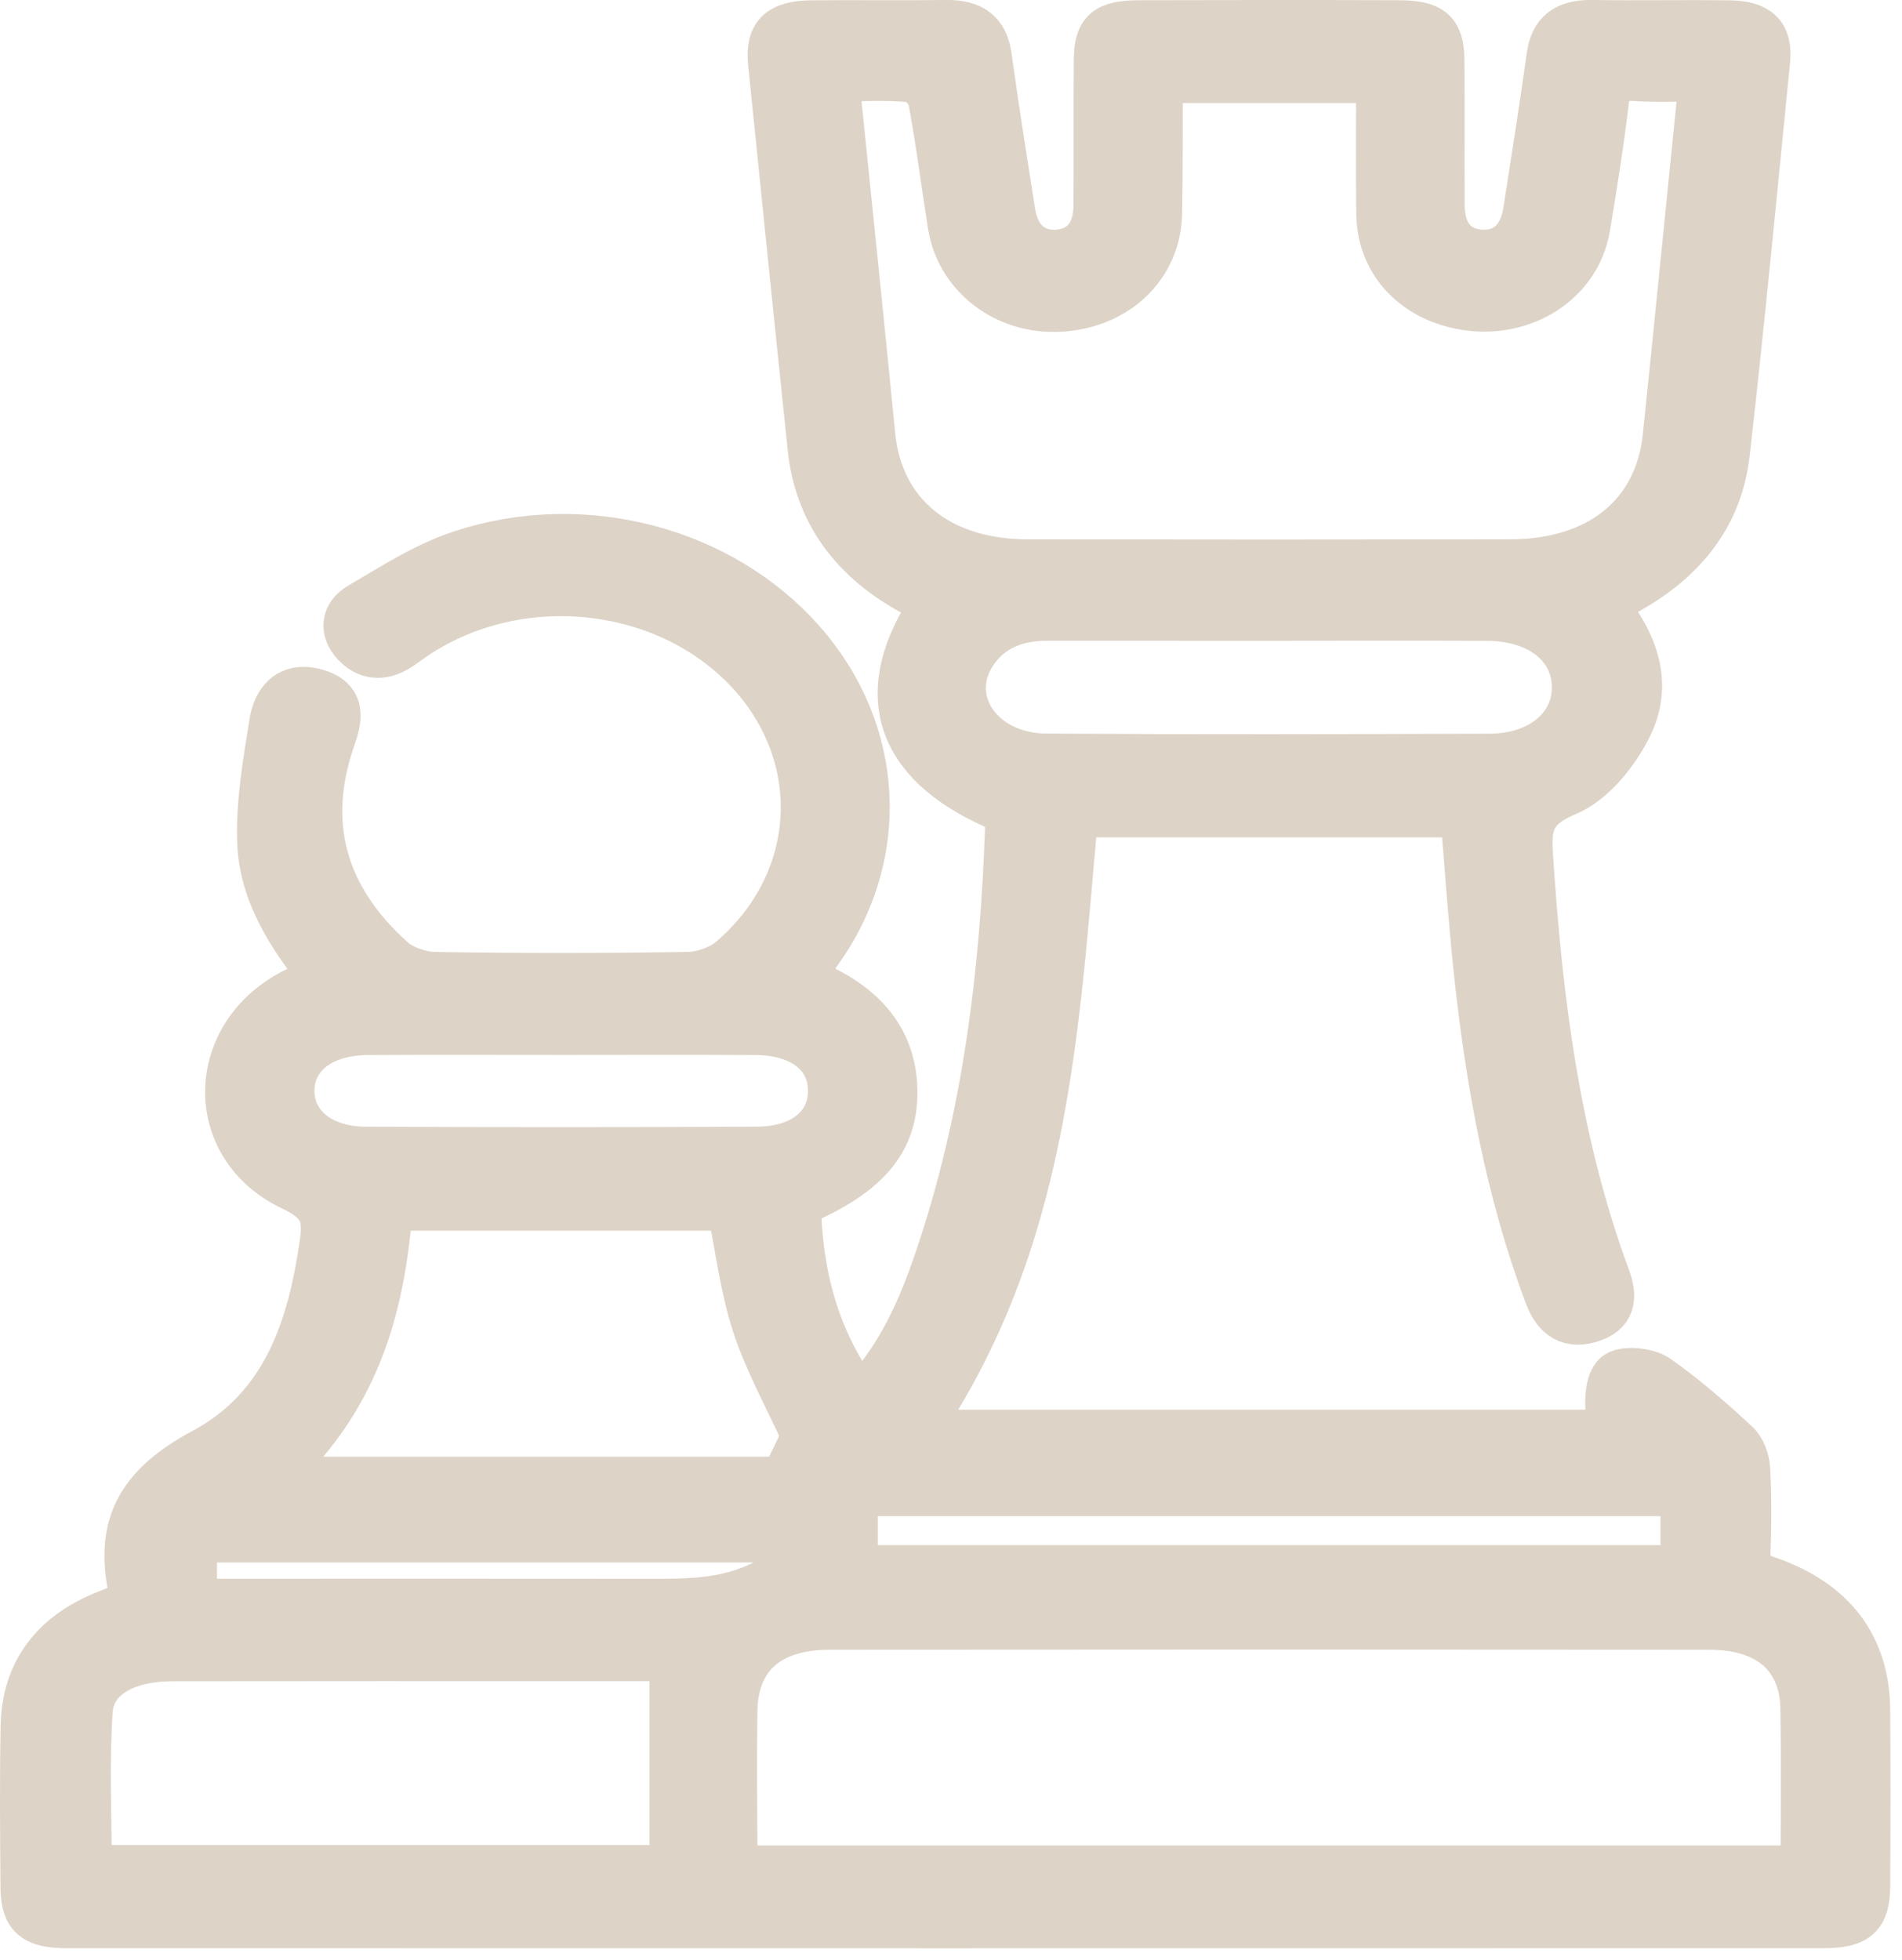
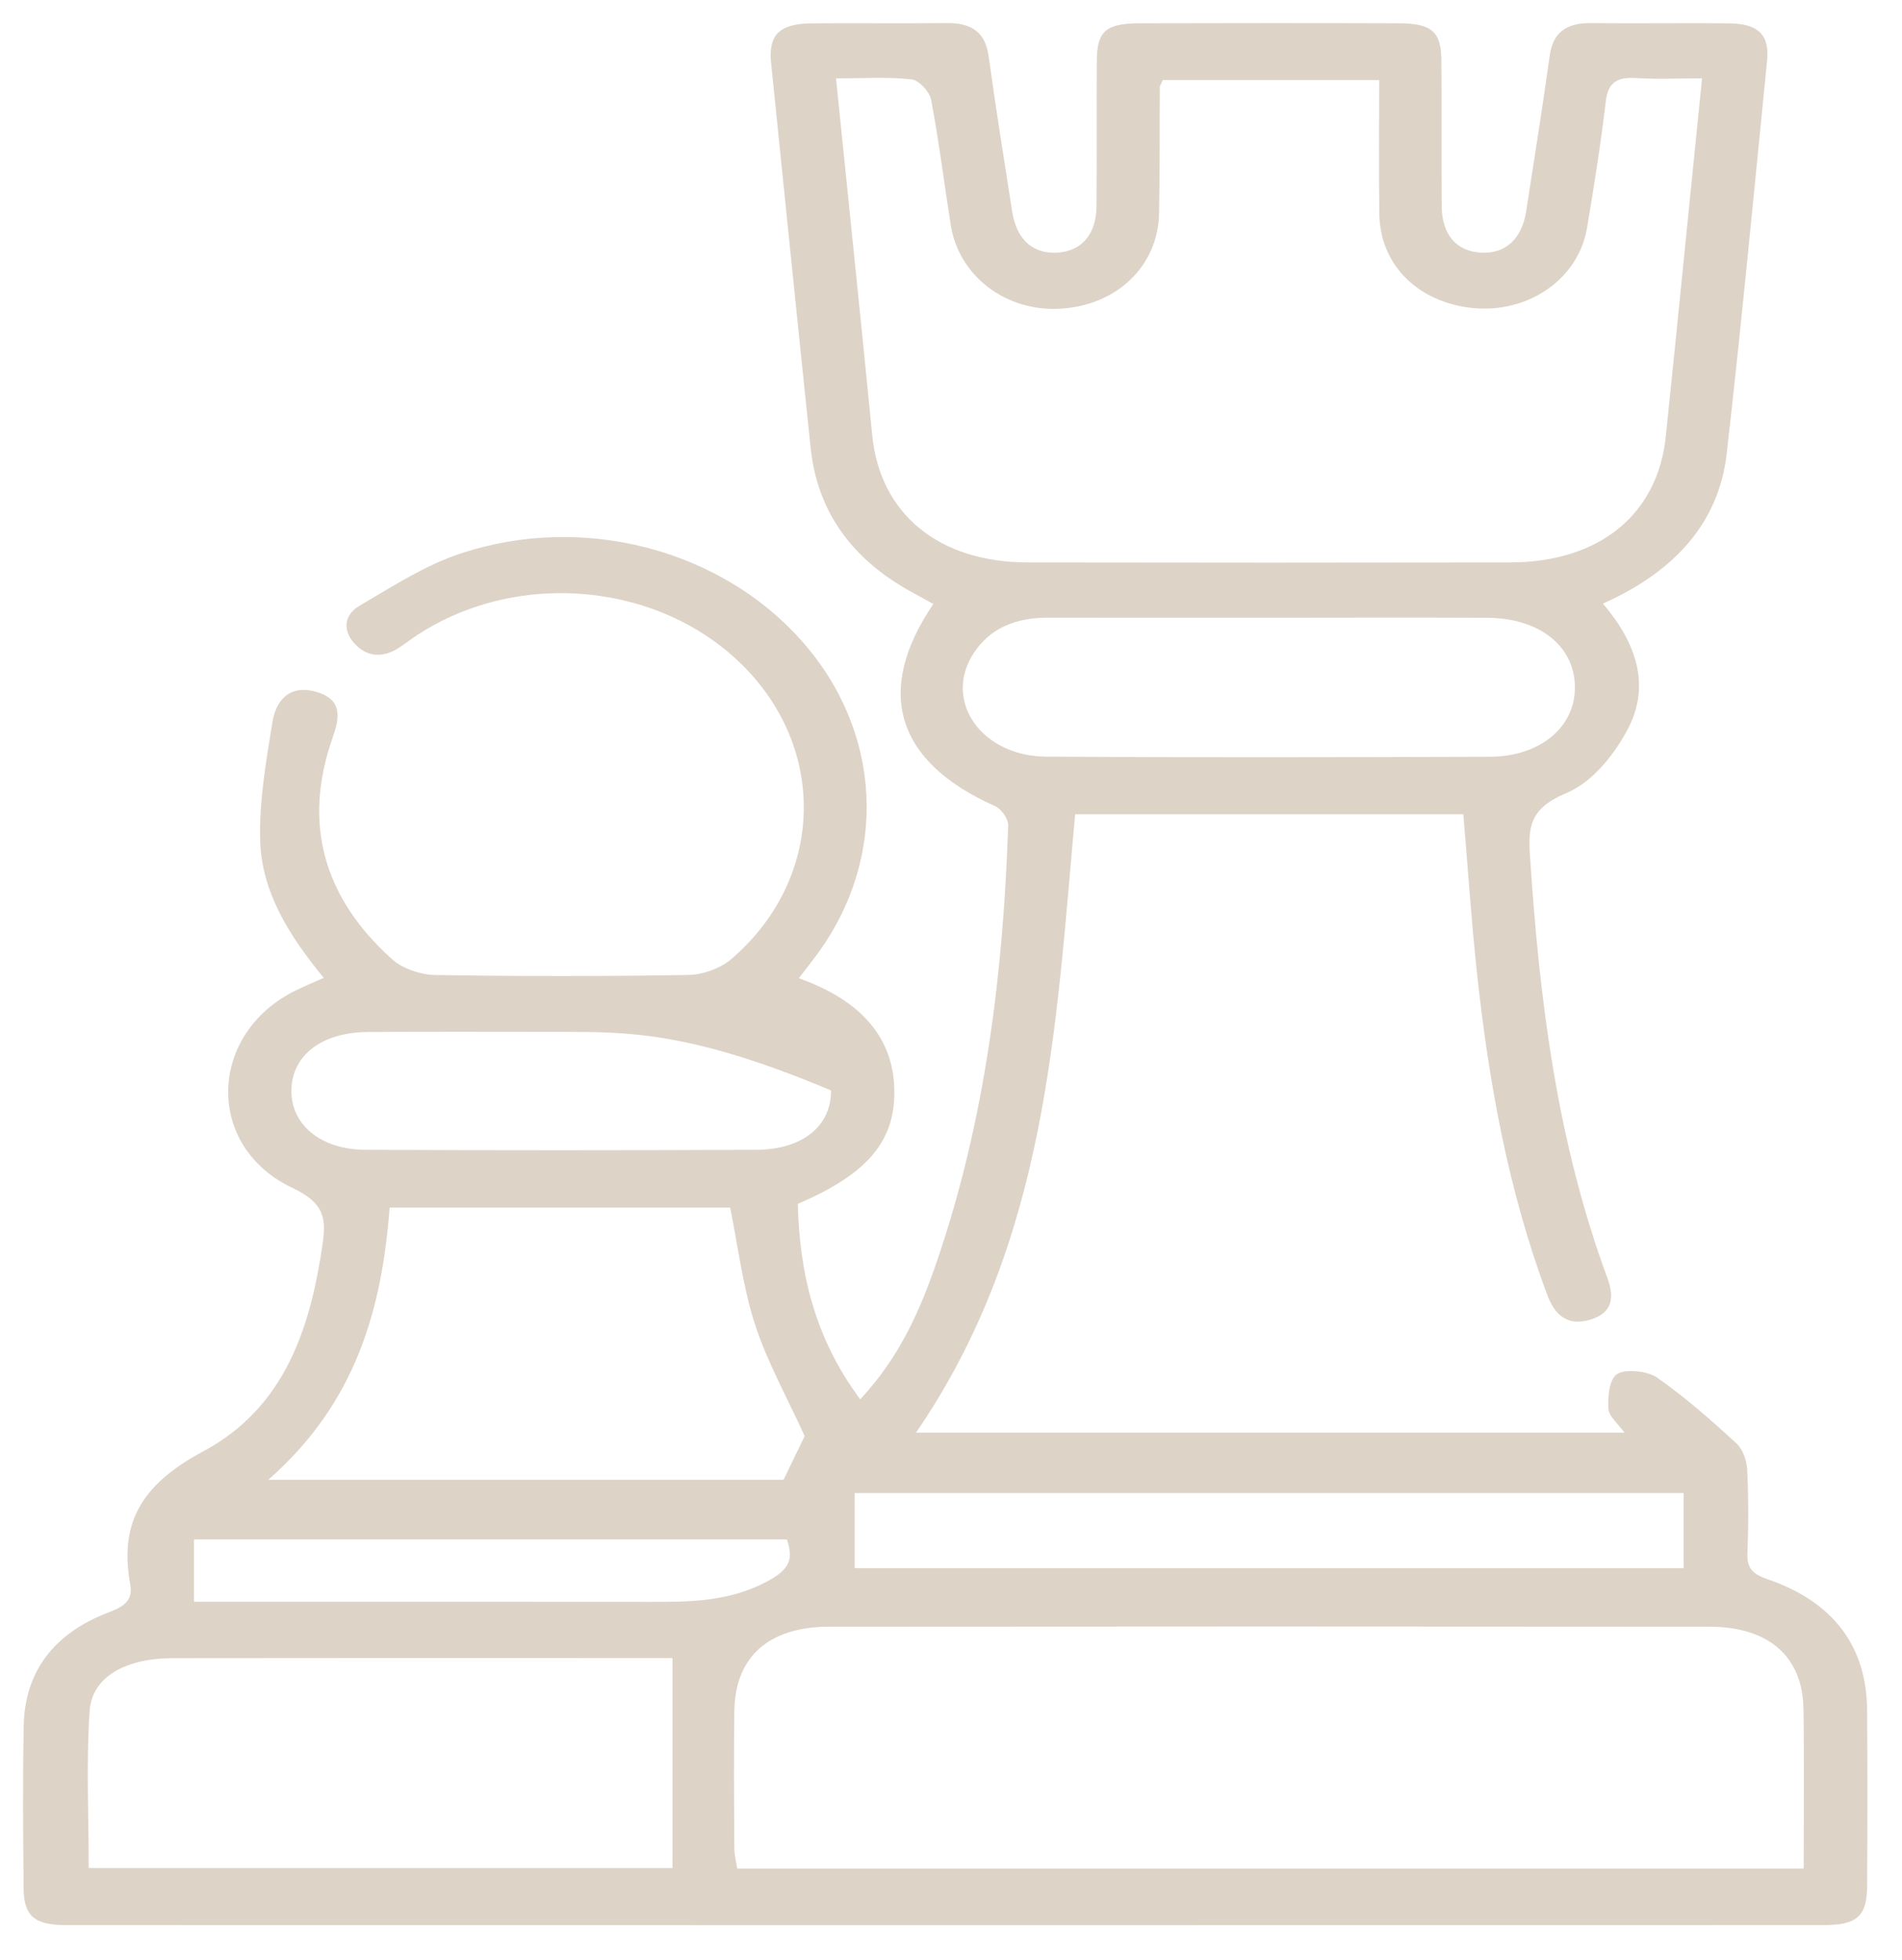
<svg xmlns="http://www.w3.org/2000/svg" width="33" height="34" viewBox="0 0 33 34" fill="none">
  <mask id="path-1-outside-1_146_471" maskUnits="userSpaceOnUse" x="-0.6" y="-0.6" width="34" height="35" fill="black">
    <rect fill="white" x="-0.6" y="-0.6" width="34" height="35" />
    <path fill-rule="evenodd" clip-rule="evenodd" d="M27.811 10.472C28.394 11.155 28.632 11.885 28.256 12.622C28.03 13.066 27.638 13.567 27.172 13.761C26.541 14.024 26.512 14.349 26.545 14.844C26.708 17.33 27.01 19.792 27.889 22.174C28.011 22.501 27.986 22.783 27.578 22.898C27.166 23.014 26.964 22.781 26.845 22.464C26.164 20.644 25.829 18.765 25.624 16.866C25.528 15.965 25.468 15.062 25.389 14.127C23.154 14.127 20.92 14.127 18.654 14.127C18.318 17.809 18.174 21.529 15.892 24.856C19.977 24.856 24.053 24.856 28.185 24.856C28.072 24.696 27.912 24.57 27.906 24.44C27.896 24.232 27.915 23.93 28.06 23.836C28.205 23.744 28.587 23.785 28.749 23.898C29.24 24.241 29.688 24.637 30.124 25.038C30.242 25.146 30.306 25.339 30.314 25.496C30.338 25.98 30.337 26.465 30.318 26.949C30.308 27.188 30.395 27.304 30.656 27.393C31.828 27.793 32.388 28.577 32.395 29.675C32.402 30.691 32.401 31.706 32.395 32.722C32.391 33.243 32.22 33.398 31.64 33.398C21.476 33.4 11.312 33.4 1.147 33.398C0.596 33.398 0.413 33.239 0.409 32.756C0.401 31.819 0.393 30.881 0.411 29.944C0.428 29.01 0.926 28.332 1.901 27.966C2.176 27.862 2.307 27.747 2.26 27.488C2.074 26.458 2.414 25.773 3.524 25.18C4.957 24.414 5.389 23.011 5.596 21.587C5.66 21.144 5.634 20.872 5.075 20.609C3.548 19.889 3.611 17.934 5.123 17.187C5.274 17.112 5.433 17.047 5.617 16.964C5.021 16.242 4.544 15.479 4.515 14.602C4.492 13.912 4.616 13.214 4.727 12.526C4.782 12.188 4.992 11.866 5.48 12.001C5.965 12.136 5.885 12.473 5.766 12.813C5.258 14.271 5.597 15.562 6.81 16.648C6.983 16.803 7.295 16.91 7.545 16.915C9.012 16.939 10.48 16.939 11.946 16.914C12.196 16.91 12.501 16.798 12.681 16.645C14.27 15.288 14.37 13.076 12.936 11.594C11.498 10.11 9.014 9.858 7.241 11.016C7.127 11.09 7.022 11.175 6.907 11.247C6.631 11.419 6.365 11.395 6.154 11.168C5.938 10.935 5.97 10.666 6.238 10.509C6.807 10.176 7.376 9.804 8.008 9.597C10.136 8.9 12.509 9.539 13.909 11.117C15.307 12.693 15.415 14.867 14.18 16.552C14.083 16.683 13.982 16.81 13.86 16.971C14.915 17.345 15.55 18 15.516 19.029C15.488 19.862 14.974 20.402 13.842 20.885C13.871 22.07 14.129 23.207 14.925 24.276C15.619 23.534 15.975 22.706 16.263 21.86C17.099 19.405 17.406 16.878 17.492 14.325C17.496 14.211 17.38 14.036 17.265 13.985C15.551 13.224 15.162 11.998 16.193 10.479C16.079 10.416 15.965 10.35 15.849 10.288C14.778 9.713 14.181 8.872 14.065 7.771C13.832 5.546 13.607 3.322 13.379 1.098C13.328 0.604 13.521 0.409 14.091 0.405C14.869 0.398 15.647 0.41 16.424 0.4C16.881 0.394 17.098 0.58 17.153 0.976C17.277 1.875 17.421 2.771 17.561 3.669C17.637 4.157 17.925 4.413 18.351 4.383C18.772 4.353 19.021 4.064 19.025 3.57C19.032 2.727 19.023 1.883 19.03 1.039C19.035 0.541 19.193 0.406 19.766 0.404C21.268 0.4 22.771 0.399 24.273 0.404C24.838 0.406 25.004 0.549 25.008 1.042C25.016 1.886 25.007 2.729 25.013 3.574C25.017 4.068 25.265 4.356 25.689 4.383C26.114 4.411 26.404 4.15 26.479 3.667C26.618 2.769 26.762 1.873 26.886 0.974C26.941 0.576 27.159 0.394 27.615 0.4C28.41 0.411 29.206 0.396 30.002 0.405C30.509 0.411 30.704 0.606 30.659 1.054C30.432 3.326 30.218 5.598 29.959 7.867C29.823 9.06 29.068 9.91 27.811 10.472ZM14.505 1.36C14.721 3.484 14.934 5.52 15.134 7.556C15.268 8.909 16.281 9.754 17.823 9.757C20.615 9.762 23.407 9.762 26.199 9.757C27.749 9.755 28.762 8.929 28.902 7.569C28.962 6.994 29.02 6.419 29.079 5.843C29.228 4.369 29.376 2.894 29.531 1.359C29.125 1.359 28.757 1.379 28.393 1.354C28.034 1.33 27.897 1.448 27.86 1.763C27.774 2.493 27.658 3.22 27.537 3.945C27.363 4.984 26.242 5.596 25.144 5.263C24.41 5.041 23.943 4.457 23.932 3.714C23.921 2.941 23.929 2.168 23.929 1.389C22.618 1.389 21.389 1.389 20.174 1.389L20.123 1.501C20.118 2.235 20.124 2.969 20.11 3.703C20.091 4.62 19.372 5.303 18.389 5.356C17.45 5.407 16.639 4.79 16.497 3.91C16.381 3.183 16.292 2.454 16.155 1.73C16.129 1.594 15.948 1.392 15.816 1.377C15.402 1.331 14.977 1.36 14.505 1.36ZM31.294 32.416C31.294 31.474 31.305 30.558 31.29 29.641C31.275 28.738 30.686 28.222 29.66 28.221C24.569 28.216 19.477 28.216 14.386 28.221C13.337 28.222 12.755 28.744 12.741 29.68C12.73 30.476 12.736 31.273 12.741 32.07C12.742 32.186 12.774 32.303 12.79 32.416C18.967 32.416 25.095 32.416 31.294 32.416ZM1.539 32.408C4.915 32.408 8.259 32.408 11.668 32.408C11.668 31.193 11.668 30.012 11.668 28.765C11.211 28.765 10.705 28.765 10.198 28.765C7.796 28.765 5.393 28.763 2.99 28.767C2.175 28.769 1.594 29.096 1.555 29.682C1.494 30.58 1.539 31.483 1.539 32.408ZM4.655 25.672C7.73 25.672 10.698 25.672 13.595 25.672C13.745 25.361 13.87 25.102 13.961 24.915C13.66 24.252 13.314 23.634 13.101 22.982C12.888 22.33 12.81 21.643 12.668 20.951C10.719 20.951 8.753 20.951 6.76 20.951C6.626 22.708 6.179 24.336 4.655 25.672ZM22.041 10.717C20.751 10.717 19.461 10.717 18.172 10.716C17.616 10.716 17.173 10.902 16.891 11.335C16.359 12.155 17.022 13.12 18.154 13.127C20.716 13.143 23.278 13.137 25.84 13.129C26.728 13.127 27.336 12.61 27.325 11.908C27.314 11.205 26.706 10.722 25.804 10.718C24.549 10.712 23.295 10.716 22.041 10.717ZM14.829 27.206C19.652 27.206 24.427 27.206 29.211 27.206C29.211 26.755 29.211 26.34 29.211 25.903C24.408 25.903 19.632 25.903 14.829 25.903C14.829 26.344 14.829 26.759 14.829 27.206ZM9.773 17.902C8.641 17.902 7.51 17.897 6.38 17.904C5.583 17.909 5.067 18.308 5.056 18.908C5.045 19.507 5.558 19.944 6.341 19.947C8.603 19.958 10.866 19.957 13.127 19.947C13.928 19.944 14.423 19.53 14.419 18.918C14.414 18.305 13.915 17.909 13.112 17.904C11.999 17.897 10.886 17.902 9.773 17.902ZM3.365 27.789C3.61 27.789 3.801 27.789 3.993 27.789C6.414 27.789 8.834 27.787 11.255 27.79C11.956 27.791 12.621 27.793 13.285 27.449C13.72 27.223 13.765 27.042 13.653 26.707C10.208 26.707 6.793 26.707 3.365 26.707C3.365 27.071 3.365 27.396 3.365 27.789Z" />
  </mask>
-   <path fill-rule="evenodd" clip-rule="evenodd" d="M27.811 10.472C28.394 11.155 28.632 11.885 28.256 12.622C28.03 13.066 27.638 13.567 27.172 13.761C26.541 14.024 26.512 14.349 26.545 14.844C26.708 17.33 27.01 19.792 27.889 22.174C28.011 22.501 27.986 22.783 27.578 22.898C27.166 23.014 26.964 22.781 26.845 22.464C26.164 20.644 25.829 18.765 25.624 16.866C25.528 15.965 25.468 15.062 25.389 14.127C23.154 14.127 20.92 14.127 18.654 14.127C18.318 17.809 18.174 21.529 15.892 24.856C19.977 24.856 24.053 24.856 28.185 24.856C28.072 24.696 27.912 24.57 27.906 24.44C27.896 24.232 27.915 23.93 28.06 23.836C28.205 23.744 28.587 23.785 28.749 23.898C29.24 24.241 29.688 24.637 30.124 25.038C30.242 25.146 30.306 25.339 30.314 25.496C30.338 25.98 30.337 26.465 30.318 26.949C30.308 27.188 30.395 27.304 30.656 27.393C31.828 27.793 32.388 28.577 32.395 29.675C32.402 30.691 32.401 31.706 32.395 32.722C32.391 33.243 32.22 33.398 31.64 33.398C21.476 33.4 11.312 33.4 1.147 33.398C0.596 33.398 0.413 33.239 0.409 32.756C0.401 31.819 0.393 30.881 0.411 29.944C0.428 29.01 0.926 28.332 1.901 27.966C2.176 27.862 2.307 27.747 2.26 27.488C2.074 26.458 2.414 25.773 3.524 25.18C4.957 24.414 5.389 23.011 5.596 21.587C5.66 21.144 5.634 20.872 5.075 20.609C3.548 19.889 3.611 17.934 5.123 17.187C5.274 17.112 5.433 17.047 5.617 16.964C5.021 16.242 4.544 15.479 4.515 14.602C4.492 13.912 4.616 13.214 4.727 12.526C4.782 12.188 4.992 11.866 5.48 12.001C5.965 12.136 5.885 12.473 5.766 12.813C5.258 14.271 5.597 15.562 6.81 16.648C6.983 16.803 7.295 16.91 7.545 16.915C9.012 16.939 10.48 16.939 11.946 16.914C12.196 16.91 12.501 16.798 12.681 16.645C14.27 15.288 14.37 13.076 12.936 11.594C11.498 10.11 9.014 9.858 7.241 11.016C7.127 11.09 7.022 11.175 6.907 11.247C6.631 11.419 6.365 11.395 6.154 11.168C5.938 10.935 5.97 10.666 6.238 10.509C6.807 10.176 7.376 9.804 8.008 9.597C10.136 8.9 12.509 9.539 13.909 11.117C15.307 12.693 15.415 14.867 14.18 16.552C14.083 16.683 13.982 16.81 13.86 16.971C14.915 17.345 15.55 18 15.516 19.029C15.488 19.862 14.974 20.402 13.842 20.885C13.871 22.07 14.129 23.207 14.925 24.276C15.619 23.534 15.975 22.706 16.263 21.86C17.099 19.405 17.406 16.878 17.492 14.325C17.496 14.211 17.38 14.036 17.265 13.985C15.551 13.224 15.162 11.998 16.193 10.479C16.079 10.416 15.965 10.35 15.849 10.288C14.778 9.713 14.181 8.872 14.065 7.771C13.832 5.546 13.607 3.322 13.379 1.098C13.328 0.604 13.521 0.409 14.091 0.405C14.869 0.398 15.647 0.41 16.424 0.4C16.881 0.394 17.098 0.58 17.153 0.976C17.277 1.875 17.421 2.771 17.561 3.669C17.637 4.157 17.925 4.413 18.351 4.383C18.772 4.353 19.021 4.064 19.025 3.57C19.032 2.727 19.023 1.883 19.03 1.039C19.035 0.541 19.193 0.406 19.766 0.404C21.268 0.4 22.771 0.399 24.273 0.404C24.838 0.406 25.004 0.549 25.008 1.042C25.016 1.886 25.007 2.729 25.013 3.574C25.017 4.068 25.265 4.356 25.689 4.383C26.114 4.411 26.404 4.15 26.479 3.667C26.618 2.769 26.762 1.873 26.886 0.974C26.941 0.576 27.159 0.394 27.615 0.4C28.41 0.411 29.206 0.396 30.002 0.405C30.509 0.411 30.704 0.606 30.659 1.054C30.432 3.326 30.218 5.598 29.959 7.867C29.823 9.06 29.068 9.91 27.811 10.472ZM14.505 1.36C14.721 3.484 14.934 5.52 15.134 7.556C15.268 8.909 16.281 9.754 17.823 9.757C20.615 9.762 23.407 9.762 26.199 9.757C27.749 9.755 28.762 8.929 28.902 7.569C28.962 6.994 29.02 6.419 29.079 5.843C29.228 4.369 29.376 2.894 29.531 1.359C29.125 1.359 28.757 1.379 28.393 1.354C28.034 1.33 27.897 1.448 27.86 1.763C27.774 2.493 27.658 3.22 27.537 3.945C27.363 4.984 26.242 5.596 25.144 5.263C24.41 5.041 23.943 4.457 23.932 3.714C23.921 2.941 23.929 2.168 23.929 1.389C22.618 1.389 21.389 1.389 20.174 1.389L20.123 1.501C20.118 2.235 20.124 2.969 20.11 3.703C20.091 4.62 19.372 5.303 18.389 5.356C17.45 5.407 16.639 4.79 16.497 3.91C16.381 3.183 16.292 2.454 16.155 1.73C16.129 1.594 15.948 1.392 15.816 1.377C15.402 1.331 14.977 1.36 14.505 1.36ZM31.294 32.416C31.294 31.474 31.305 30.558 31.29 29.641C31.275 28.738 30.686 28.222 29.66 28.221C24.569 28.216 19.477 28.216 14.386 28.221C13.337 28.222 12.755 28.744 12.741 29.68C12.73 30.476 12.736 31.273 12.741 32.07C12.742 32.186 12.774 32.303 12.79 32.416C18.967 32.416 25.095 32.416 31.294 32.416ZM1.539 32.408C4.915 32.408 8.259 32.408 11.668 32.408C11.668 31.193 11.668 30.012 11.668 28.765C11.211 28.765 10.705 28.765 10.198 28.765C7.796 28.765 5.393 28.763 2.99 28.767C2.175 28.769 1.594 29.096 1.555 29.682C1.494 30.58 1.539 31.483 1.539 32.408ZM4.655 25.672C7.73 25.672 10.698 25.672 13.595 25.672C13.745 25.361 13.87 25.102 13.961 24.915C13.66 24.252 13.314 23.634 13.101 22.982C12.888 22.33 12.81 21.643 12.668 20.951C10.719 20.951 8.753 20.951 6.76 20.951C6.626 22.708 6.179 24.336 4.655 25.672ZM22.041 10.717C20.751 10.717 19.461 10.717 18.172 10.716C17.616 10.716 17.173 10.902 16.891 11.335C16.359 12.155 17.022 13.12 18.154 13.127C20.716 13.143 23.278 13.137 25.84 13.129C26.728 13.127 27.336 12.61 27.325 11.908C27.314 11.205 26.706 10.722 25.804 10.718C24.549 10.712 23.295 10.716 22.041 10.717ZM14.829 27.206C19.652 27.206 24.427 27.206 29.211 27.206C29.211 26.755 29.211 26.34 29.211 25.903C24.408 25.903 19.632 25.903 14.829 25.903C14.829 26.344 14.829 26.759 14.829 27.206ZM9.773 17.902C8.641 17.902 7.51 17.897 6.38 17.904C5.583 17.909 5.067 18.308 5.056 18.908C5.045 19.507 5.558 19.944 6.341 19.947C8.603 19.958 10.866 19.957 13.127 19.947C13.928 19.944 14.423 19.53 14.419 18.918C14.414 18.305 13.915 17.909 13.112 17.904C11.999 17.897 10.886 17.902 9.773 17.902ZM3.365 27.789C3.61 27.789 3.801 27.789 3.993 27.789C6.414 27.789 8.834 27.787 11.255 27.79C11.956 27.791 12.621 27.793 13.285 27.449C13.72 27.223 13.765 27.042 13.653 26.707C10.208 26.707 6.793 26.707 3.365 26.707C3.365 27.071 3.365 27.396 3.365 27.789Z" fill="#DDD3C7" />
-   <path fill-rule="evenodd" clip-rule="evenodd" d="M27.811 10.472C28.394 11.155 28.632 11.885 28.256 12.622C28.03 13.066 27.638 13.567 27.172 13.761C26.541 14.024 26.512 14.349 26.545 14.844C26.708 17.33 27.01 19.792 27.889 22.174C28.011 22.501 27.986 22.783 27.578 22.898C27.166 23.014 26.964 22.781 26.845 22.464C26.164 20.644 25.829 18.765 25.624 16.866C25.528 15.965 25.468 15.062 25.389 14.127C23.154 14.127 20.92 14.127 18.654 14.127C18.318 17.809 18.174 21.529 15.892 24.856C19.977 24.856 24.053 24.856 28.185 24.856C28.072 24.696 27.912 24.57 27.906 24.44C27.896 24.232 27.915 23.93 28.06 23.836C28.205 23.744 28.587 23.785 28.749 23.898C29.24 24.241 29.688 24.637 30.124 25.038C30.242 25.146 30.306 25.339 30.314 25.496C30.338 25.98 30.337 26.465 30.318 26.949C30.308 27.188 30.395 27.304 30.656 27.393C31.828 27.793 32.388 28.577 32.395 29.675C32.402 30.691 32.401 31.706 32.395 32.722C32.391 33.243 32.22 33.398 31.64 33.398C21.476 33.4 11.312 33.4 1.147 33.398C0.596 33.398 0.413 33.239 0.409 32.756C0.401 31.819 0.393 30.881 0.411 29.944C0.428 29.01 0.926 28.332 1.901 27.966C2.176 27.862 2.307 27.747 2.26 27.488C2.074 26.458 2.414 25.773 3.524 25.18C4.957 24.414 5.389 23.011 5.596 21.587C5.66 21.144 5.634 20.872 5.075 20.609C3.548 19.889 3.611 17.934 5.123 17.187C5.274 17.112 5.433 17.047 5.617 16.964C5.021 16.242 4.544 15.479 4.515 14.602C4.492 13.912 4.616 13.214 4.727 12.526C4.782 12.188 4.992 11.866 5.48 12.001C5.965 12.136 5.885 12.473 5.766 12.813C5.258 14.271 5.597 15.562 6.81 16.648C6.983 16.803 7.295 16.91 7.545 16.915C9.012 16.939 10.48 16.939 11.946 16.914C12.196 16.91 12.501 16.798 12.681 16.645C14.27 15.288 14.37 13.076 12.936 11.594C11.498 10.11 9.014 9.858 7.241 11.016C7.127 11.09 7.022 11.175 6.907 11.247C6.631 11.419 6.365 11.395 6.154 11.168C5.938 10.935 5.97 10.666 6.238 10.509C6.807 10.176 7.376 9.804 8.008 9.597C10.136 8.9 12.509 9.539 13.909 11.117C15.307 12.693 15.415 14.867 14.18 16.552C14.083 16.683 13.982 16.81 13.86 16.971C14.915 17.345 15.55 18 15.516 19.029C15.488 19.862 14.974 20.402 13.842 20.885C13.871 22.07 14.129 23.207 14.925 24.276C15.619 23.534 15.975 22.706 16.263 21.86C17.099 19.405 17.406 16.878 17.492 14.325C17.496 14.211 17.38 14.036 17.265 13.985C15.551 13.224 15.162 11.998 16.193 10.479C16.079 10.416 15.965 10.35 15.849 10.288C14.778 9.713 14.181 8.872 14.065 7.771C13.832 5.546 13.607 3.322 13.379 1.098C13.328 0.604 13.521 0.409 14.091 0.405C14.869 0.398 15.647 0.41 16.424 0.4C16.881 0.394 17.098 0.58 17.153 0.976C17.277 1.875 17.421 2.771 17.561 3.669C17.637 4.157 17.925 4.413 18.351 4.383C18.772 4.353 19.021 4.064 19.025 3.57C19.032 2.727 19.023 1.883 19.03 1.039C19.035 0.541 19.193 0.406 19.766 0.404C21.268 0.4 22.771 0.399 24.273 0.404C24.838 0.406 25.004 0.549 25.008 1.042C25.016 1.886 25.007 2.729 25.013 3.574C25.017 4.068 25.265 4.356 25.689 4.383C26.114 4.411 26.404 4.15 26.479 3.667C26.618 2.769 26.762 1.873 26.886 0.974C26.941 0.576 27.159 0.394 27.615 0.4C28.41 0.411 29.206 0.396 30.002 0.405C30.509 0.411 30.704 0.606 30.659 1.054C30.432 3.326 30.218 5.598 29.959 7.867C29.823 9.06 29.068 9.91 27.811 10.472ZM14.505 1.36C14.721 3.484 14.934 5.52 15.134 7.556C15.268 8.909 16.281 9.754 17.823 9.757C20.615 9.762 23.407 9.762 26.199 9.757C27.749 9.755 28.762 8.929 28.902 7.569C28.962 6.994 29.02 6.419 29.079 5.843C29.228 4.369 29.376 2.894 29.531 1.359C29.125 1.359 28.757 1.379 28.393 1.354C28.034 1.33 27.897 1.448 27.86 1.763C27.774 2.493 27.658 3.22 27.537 3.945C27.363 4.984 26.242 5.596 25.144 5.263C24.41 5.041 23.943 4.457 23.932 3.714C23.921 2.941 23.929 2.168 23.929 1.389C22.618 1.389 21.389 1.389 20.174 1.389L20.123 1.501C20.118 2.235 20.124 2.969 20.11 3.703C20.091 4.62 19.372 5.303 18.389 5.356C17.45 5.407 16.639 4.79 16.497 3.91C16.381 3.183 16.292 2.454 16.155 1.73C16.129 1.594 15.948 1.392 15.816 1.377C15.402 1.331 14.977 1.36 14.505 1.36ZM31.294 32.416C31.294 31.474 31.305 30.558 31.29 29.641C31.275 28.738 30.686 28.222 29.66 28.221C24.569 28.216 19.477 28.216 14.386 28.221C13.337 28.222 12.755 28.744 12.741 29.68C12.73 30.476 12.736 31.273 12.741 32.07C12.742 32.186 12.774 32.303 12.79 32.416C18.967 32.416 25.095 32.416 31.294 32.416ZM1.539 32.408C4.915 32.408 8.259 32.408 11.668 32.408C11.668 31.193 11.668 30.012 11.668 28.765C11.211 28.765 10.705 28.765 10.198 28.765C7.796 28.765 5.393 28.763 2.99 28.767C2.175 28.769 1.594 29.096 1.555 29.682C1.494 30.58 1.539 31.483 1.539 32.408ZM4.655 25.672C7.73 25.672 10.698 25.672 13.595 25.672C13.745 25.361 13.87 25.102 13.961 24.915C13.66 24.252 13.314 23.634 13.101 22.982C12.888 22.33 12.81 21.643 12.668 20.951C10.719 20.951 8.753 20.951 6.76 20.951C6.626 22.708 6.179 24.336 4.655 25.672ZM22.041 10.717C20.751 10.717 19.461 10.717 18.172 10.716C17.616 10.716 17.173 10.902 16.891 11.335C16.359 12.155 17.022 13.12 18.154 13.127C20.716 13.143 23.278 13.137 25.84 13.129C26.728 13.127 27.336 12.61 27.325 11.908C27.314 11.205 26.706 10.722 25.804 10.718C24.549 10.712 23.295 10.716 22.041 10.717ZM14.829 27.206C19.652 27.206 24.427 27.206 29.211 27.206C29.211 26.755 29.211 26.34 29.211 25.903C24.408 25.903 19.632 25.903 14.829 25.903C14.829 26.344 14.829 26.759 14.829 27.206ZM9.773 17.902C8.641 17.902 7.51 17.897 6.38 17.904C5.583 17.909 5.067 18.308 5.056 18.908C5.045 19.507 5.558 19.944 6.341 19.947C8.603 19.958 10.866 19.957 13.127 19.947C13.928 19.944 14.423 19.53 14.419 18.918C14.414 18.305 13.915 17.909 13.112 17.904C11.999 17.897 10.886 17.902 9.773 17.902ZM3.365 27.789C3.61 27.789 3.801 27.789 3.993 27.789C6.414 27.789 8.834 27.787 11.255 27.79C11.956 27.791 12.621 27.793 13.285 27.449C13.72 27.223 13.765 27.042 13.653 26.707C10.208 26.707 6.793 26.707 3.365 26.707C3.365 27.071 3.365 27.396 3.365 27.789Z" stroke="#DDD3C7" stroke-width="0.8" stroke-miterlimit="10" mask="url(#path-1-outside-1_146_471)" />
+   <path fill-rule="evenodd" clip-rule="evenodd" d="M27.811 10.472C28.394 11.155 28.632 11.885 28.256 12.622C28.03 13.066 27.638 13.567 27.172 13.761C26.541 14.024 26.512 14.349 26.545 14.844C26.708 17.33 27.01 19.792 27.889 22.174C28.011 22.501 27.986 22.783 27.578 22.898C27.166 23.014 26.964 22.781 26.845 22.464C26.164 20.644 25.829 18.765 25.624 16.866C25.528 15.965 25.468 15.062 25.389 14.127C23.154 14.127 20.92 14.127 18.654 14.127C18.318 17.809 18.174 21.529 15.892 24.856C19.977 24.856 24.053 24.856 28.185 24.856C28.072 24.696 27.912 24.57 27.906 24.44C27.896 24.232 27.915 23.93 28.06 23.836C28.205 23.744 28.587 23.785 28.749 23.898C29.24 24.241 29.688 24.637 30.124 25.038C30.242 25.146 30.306 25.339 30.314 25.496C30.338 25.98 30.337 26.465 30.318 26.949C30.308 27.188 30.395 27.304 30.656 27.393C31.828 27.793 32.388 28.577 32.395 29.675C32.402 30.691 32.401 31.706 32.395 32.722C32.391 33.243 32.22 33.398 31.64 33.398C21.476 33.4 11.312 33.4 1.147 33.398C0.596 33.398 0.413 33.239 0.409 32.756C0.401 31.819 0.393 30.881 0.411 29.944C0.428 29.01 0.926 28.332 1.901 27.966C2.176 27.862 2.307 27.747 2.26 27.488C2.074 26.458 2.414 25.773 3.524 25.18C4.957 24.414 5.389 23.011 5.596 21.587C5.66 21.144 5.634 20.872 5.075 20.609C3.548 19.889 3.611 17.934 5.123 17.187C5.274 17.112 5.433 17.047 5.617 16.964C5.021 16.242 4.544 15.479 4.515 14.602C4.492 13.912 4.616 13.214 4.727 12.526C4.782 12.188 4.992 11.866 5.48 12.001C5.965 12.136 5.885 12.473 5.766 12.813C5.258 14.271 5.597 15.562 6.81 16.648C6.983 16.803 7.295 16.91 7.545 16.915C9.012 16.939 10.48 16.939 11.946 16.914C12.196 16.91 12.501 16.798 12.681 16.645C14.27 15.288 14.37 13.076 12.936 11.594C11.498 10.11 9.014 9.858 7.241 11.016C7.127 11.09 7.022 11.175 6.907 11.247C6.631 11.419 6.365 11.395 6.154 11.168C5.938 10.935 5.97 10.666 6.238 10.509C6.807 10.176 7.376 9.804 8.008 9.597C10.136 8.9 12.509 9.539 13.909 11.117C15.307 12.693 15.415 14.867 14.18 16.552C14.083 16.683 13.982 16.81 13.86 16.971C14.915 17.345 15.55 18 15.516 19.029C15.488 19.862 14.974 20.402 13.842 20.885C13.871 22.07 14.129 23.207 14.925 24.276C15.619 23.534 15.975 22.706 16.263 21.86C17.099 19.405 17.406 16.878 17.492 14.325C17.496 14.211 17.38 14.036 17.265 13.985C15.551 13.224 15.162 11.998 16.193 10.479C16.079 10.416 15.965 10.35 15.849 10.288C14.778 9.713 14.181 8.872 14.065 7.771C13.832 5.546 13.607 3.322 13.379 1.098C13.328 0.604 13.521 0.409 14.091 0.405C14.869 0.398 15.647 0.41 16.424 0.4C16.881 0.394 17.098 0.58 17.153 0.976C17.277 1.875 17.421 2.771 17.561 3.669C17.637 4.157 17.925 4.413 18.351 4.383C18.772 4.353 19.021 4.064 19.025 3.57C19.032 2.727 19.023 1.883 19.03 1.039C19.035 0.541 19.193 0.406 19.766 0.404C21.268 0.4 22.771 0.399 24.273 0.404C24.838 0.406 25.004 0.549 25.008 1.042C25.016 1.886 25.007 2.729 25.013 3.574C25.017 4.068 25.265 4.356 25.689 4.383C26.114 4.411 26.404 4.15 26.479 3.667C26.618 2.769 26.762 1.873 26.886 0.974C26.941 0.576 27.159 0.394 27.615 0.4C28.41 0.411 29.206 0.396 30.002 0.405C30.509 0.411 30.704 0.606 30.659 1.054C30.432 3.326 30.218 5.598 29.959 7.867C29.823 9.06 29.068 9.91 27.811 10.472ZM14.505 1.36C14.721 3.484 14.934 5.52 15.134 7.556C15.268 8.909 16.281 9.754 17.823 9.757C20.615 9.762 23.407 9.762 26.199 9.757C27.749 9.755 28.762 8.929 28.902 7.569C28.962 6.994 29.02 6.419 29.079 5.843C29.228 4.369 29.376 2.894 29.531 1.359C29.125 1.359 28.757 1.379 28.393 1.354C28.034 1.33 27.897 1.448 27.86 1.763C27.774 2.493 27.658 3.22 27.537 3.945C27.363 4.984 26.242 5.596 25.144 5.263C24.41 5.041 23.943 4.457 23.932 3.714C23.921 2.941 23.929 2.168 23.929 1.389C22.618 1.389 21.389 1.389 20.174 1.389L20.123 1.501C20.118 2.235 20.124 2.969 20.11 3.703C20.091 4.62 19.372 5.303 18.389 5.356C17.45 5.407 16.639 4.79 16.497 3.91C16.381 3.183 16.292 2.454 16.155 1.73C16.129 1.594 15.948 1.392 15.816 1.377C15.402 1.331 14.977 1.36 14.505 1.36ZM31.294 32.416C31.294 31.474 31.305 30.558 31.29 29.641C31.275 28.738 30.686 28.222 29.66 28.221C24.569 28.216 19.477 28.216 14.386 28.221C13.337 28.222 12.755 28.744 12.741 29.68C12.73 30.476 12.736 31.273 12.741 32.07C12.742 32.186 12.774 32.303 12.79 32.416C18.967 32.416 25.095 32.416 31.294 32.416ZM1.539 32.408C4.915 32.408 8.259 32.408 11.668 32.408C11.668 31.193 11.668 30.012 11.668 28.765C11.211 28.765 10.705 28.765 10.198 28.765C7.796 28.765 5.393 28.763 2.99 28.767C2.175 28.769 1.594 29.096 1.555 29.682C1.494 30.58 1.539 31.483 1.539 32.408ZM4.655 25.672C7.73 25.672 10.698 25.672 13.595 25.672C13.745 25.361 13.87 25.102 13.961 24.915C13.66 24.252 13.314 23.634 13.101 22.982C12.888 22.33 12.81 21.643 12.668 20.951C10.719 20.951 8.753 20.951 6.76 20.951C6.626 22.708 6.179 24.336 4.655 25.672ZM22.041 10.717C20.751 10.717 19.461 10.717 18.172 10.716C17.616 10.716 17.173 10.902 16.891 11.335C16.359 12.155 17.022 13.12 18.154 13.127C20.716 13.143 23.278 13.137 25.84 13.129C26.728 13.127 27.336 12.61 27.325 11.908C27.314 11.205 26.706 10.722 25.804 10.718C24.549 10.712 23.295 10.716 22.041 10.717ZM14.829 27.206C19.652 27.206 24.427 27.206 29.211 27.206C29.211 26.755 29.211 26.34 29.211 25.903C24.408 25.903 19.632 25.903 14.829 25.903C14.829 26.344 14.829 26.759 14.829 27.206ZM9.773 17.902C8.641 17.902 7.51 17.897 6.38 17.904C5.583 17.909 5.067 18.308 5.056 18.908C5.045 19.507 5.558 19.944 6.341 19.947C8.603 19.958 10.866 19.957 13.127 19.947C13.928 19.944 14.423 19.53 14.419 18.918C11.999 17.897 10.886 17.902 9.773 17.902ZM3.365 27.789C3.61 27.789 3.801 27.789 3.993 27.789C6.414 27.789 8.834 27.787 11.255 27.79C11.956 27.791 12.621 27.793 13.285 27.449C13.72 27.223 13.765 27.042 13.653 26.707C10.208 26.707 6.793 26.707 3.365 26.707C3.365 27.071 3.365 27.396 3.365 27.789Z" fill="#DDD3C7" />
</svg>